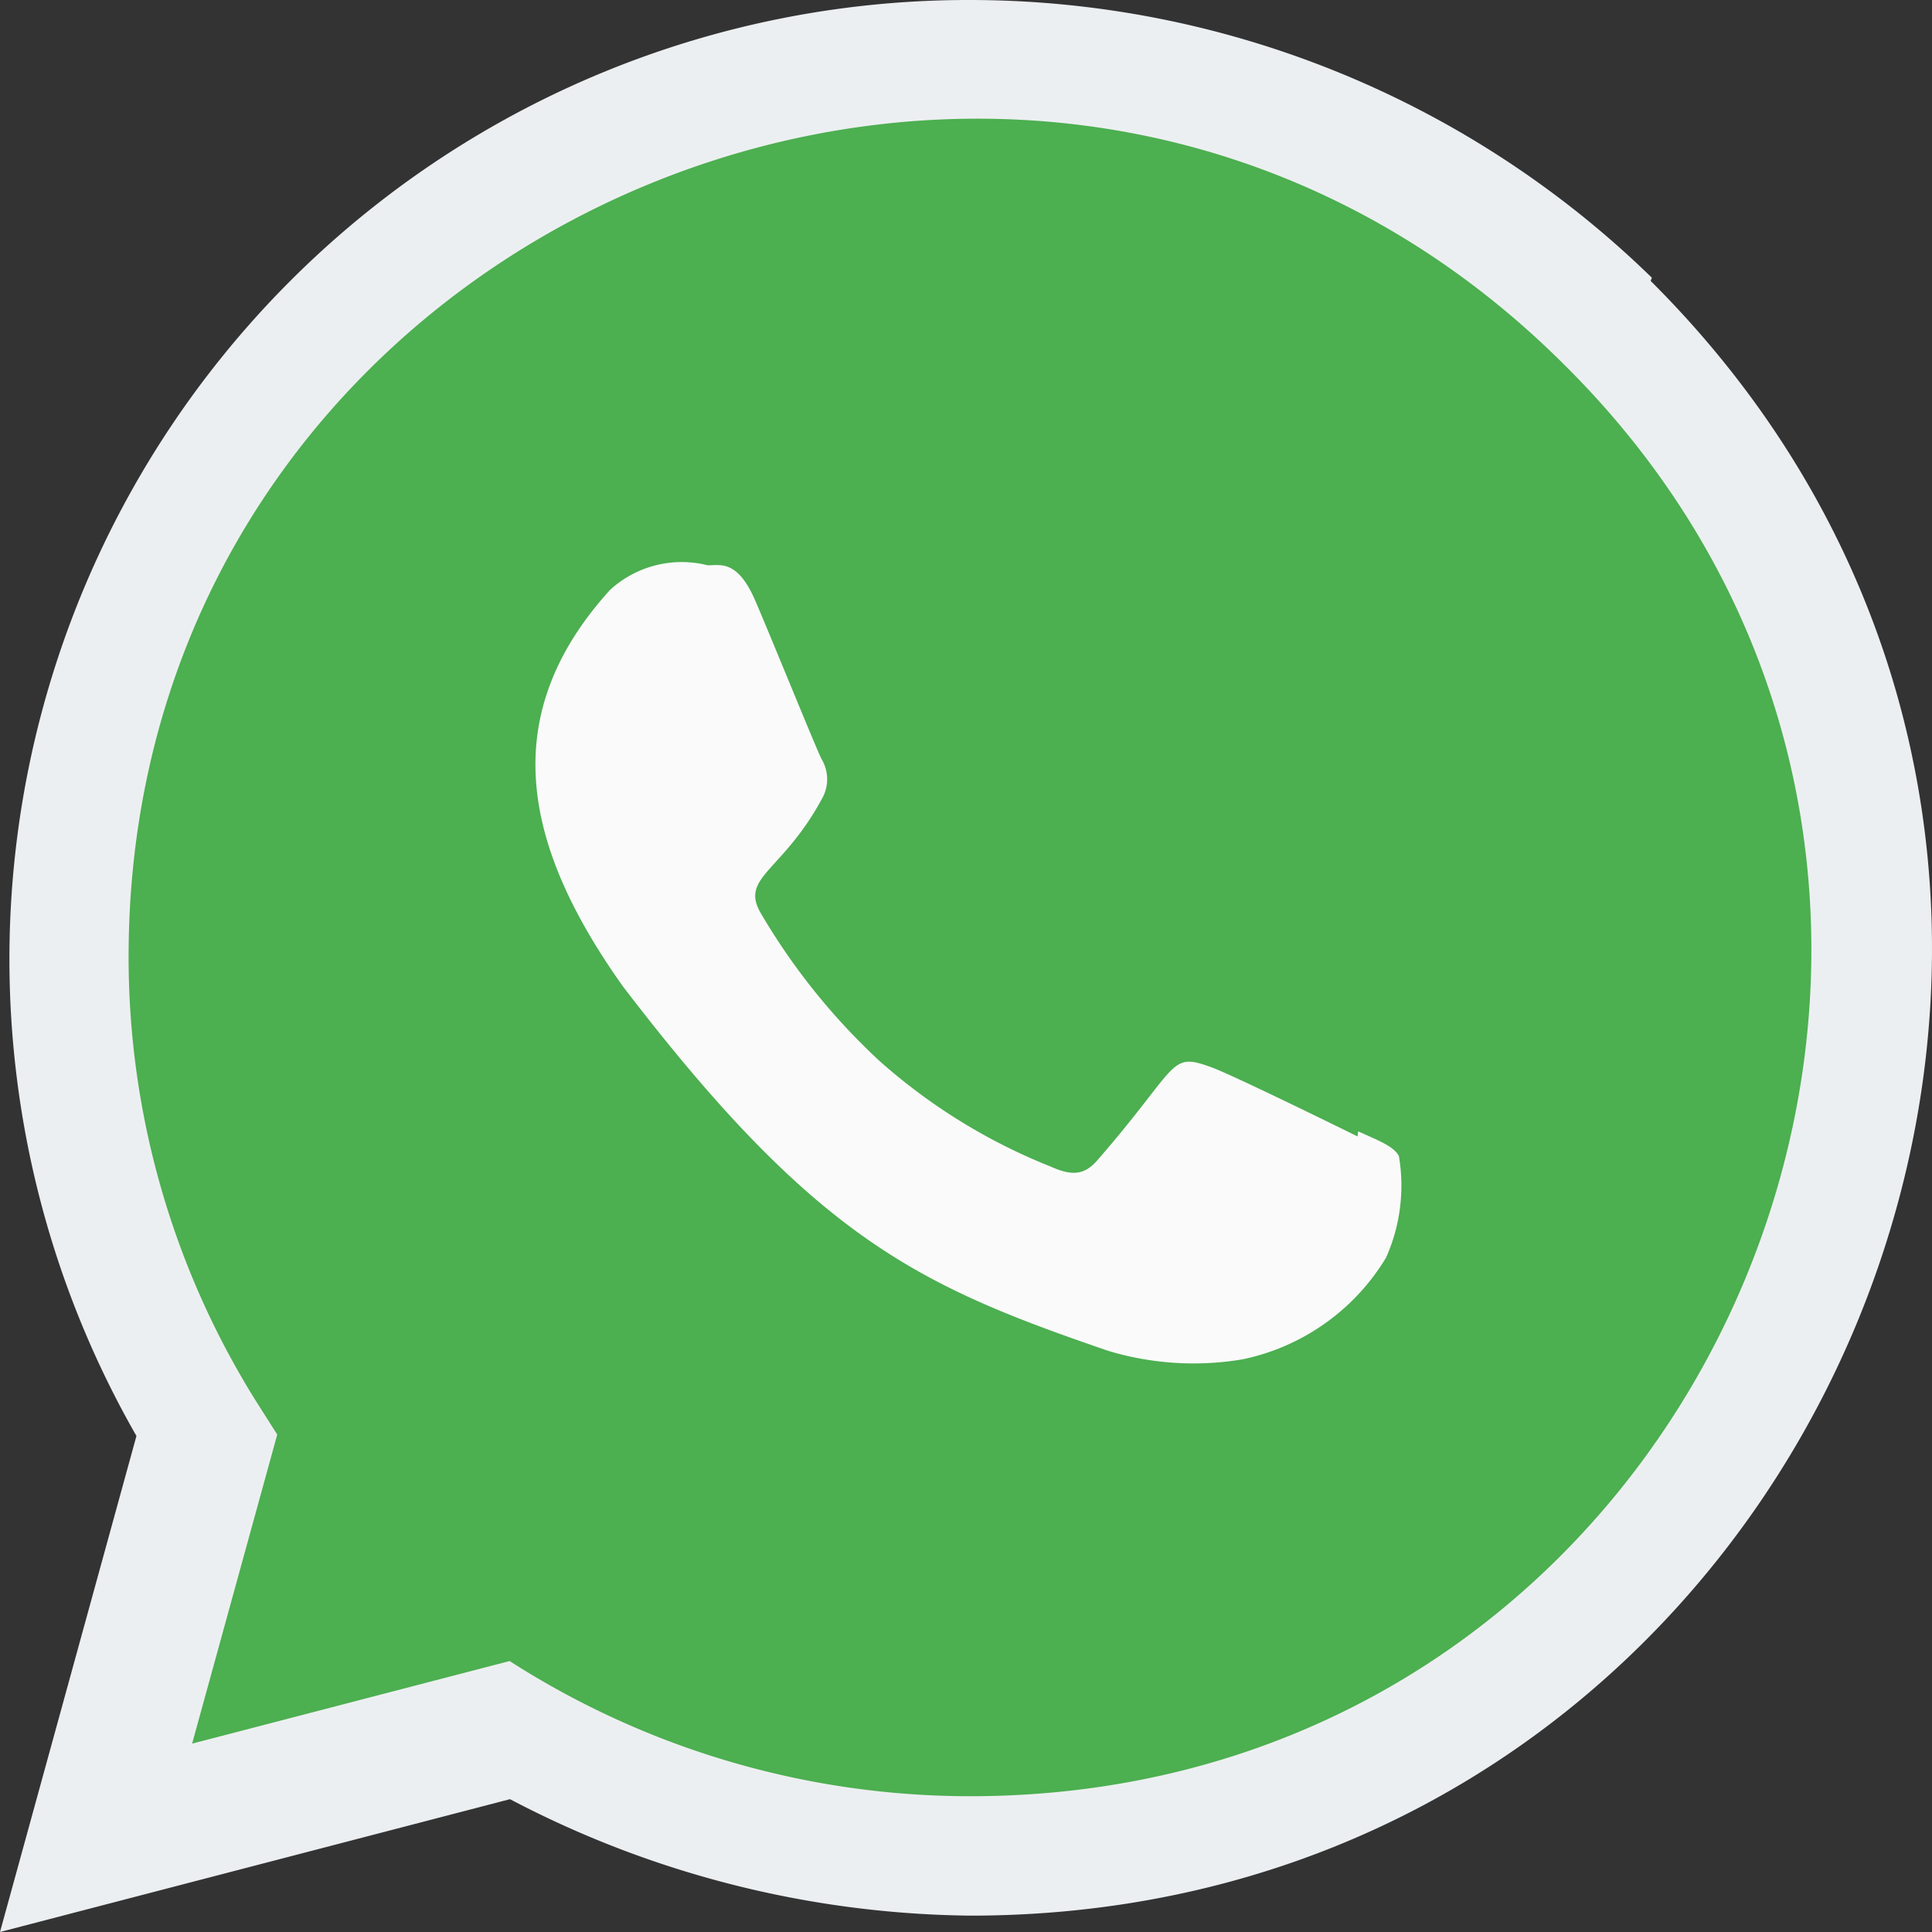
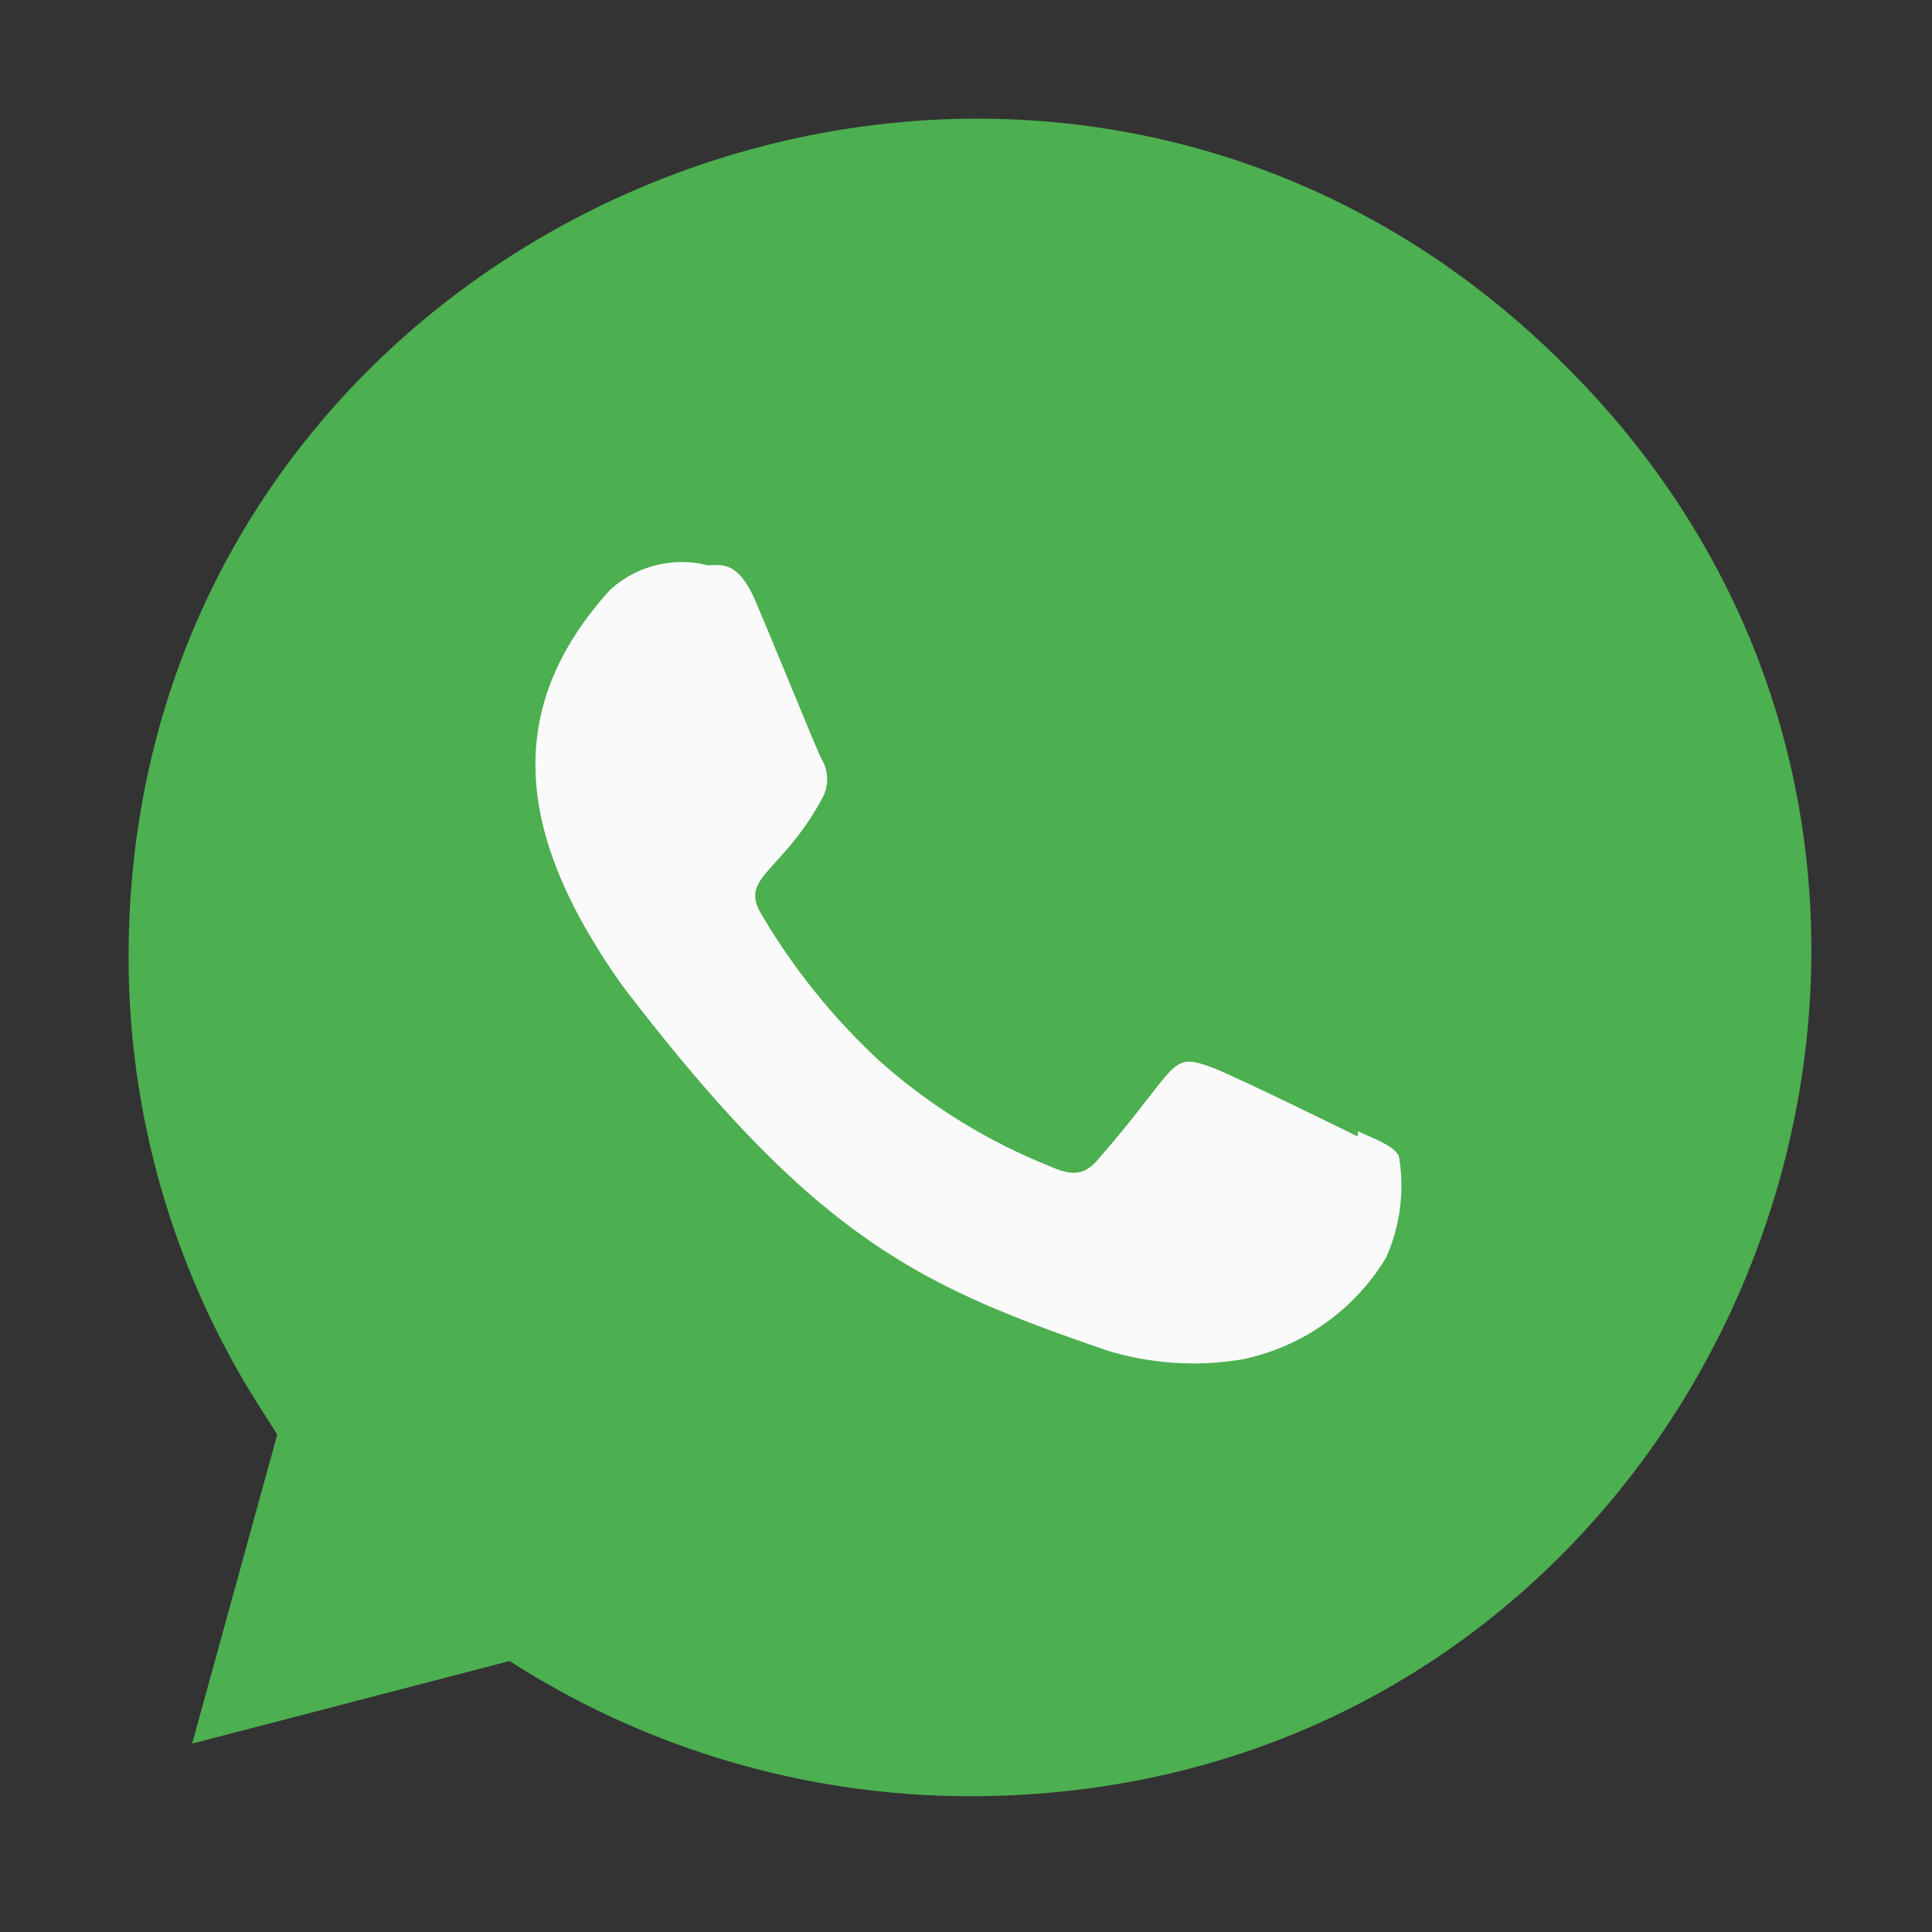
<svg xmlns="http://www.w3.org/2000/svg" width="32" height="32" viewBox="0 0 32 32">
  <rect x="0" y="0" width="32" height="32" fill="#333333" stroke="none" />
  <defs>
    <style>.a{fill:#eceff1;}.b{fill:#4caf50;}.c{fill:#fafafa;}</style>
  </defs>
  <g transform="translate(4 4)">
-     <path class="a" d="M27.36,4.6A16.189,16.189,0,0,0,16.06,0a15.884,15.884,0,0,0-13.8,23.784L0,32l8.447-2.2a16.749,16.749,0,0,0,7.621,1.929c14.177,0,21.234-17.152,11.272-27.076Z" transform="translate(-4 -4)" />
    <path class="b" d="M16.067,29.751h-.031a14.12,14.12,0,0,1-7.595-2.239L3.182,28.88l1.41-5.119-.335-.527A13.872,13.872,0,0,1,2.13,15.848C2.13,3.5,17.2-2.675,25.921,6.053,34.621,14.689,28.513,29.751,16.067,29.751Z" transform="translate(-4 -4)" />
    <path class="c" d="M19.6,15.753l-.011.089c-.356-.177-2.088-1.025-2.411-1.142-.724-.268-.52-.043-1.911,1.551-.207.23-.412.248-.763.089a9.592,9.592,0,0,1-2.84-1.755,10.722,10.722,0,0,1-1.962-2.446c-.346-.6.378-.683,1.038-1.931a.65.65,0,0,0-.03-.619c-.089-.177-.794-1.915-1.09-2.607s-.576-.6-.794-.6a1.759,1.759,0,0,0-1.617.407c-1.907,2.1-1.426,4.259.206,6.559,3.208,4.2,4.916,4.971,8.041,6.044a4.89,4.89,0,0,0,2.222.143,3.637,3.637,0,0,0,2.383-1.685,2.925,2.925,0,0,0,.213-1.684c-.087-.16-.319-.248-.674-.408Z" transform="translate(-1.104 -1.019)" />
  </g>
</svg>